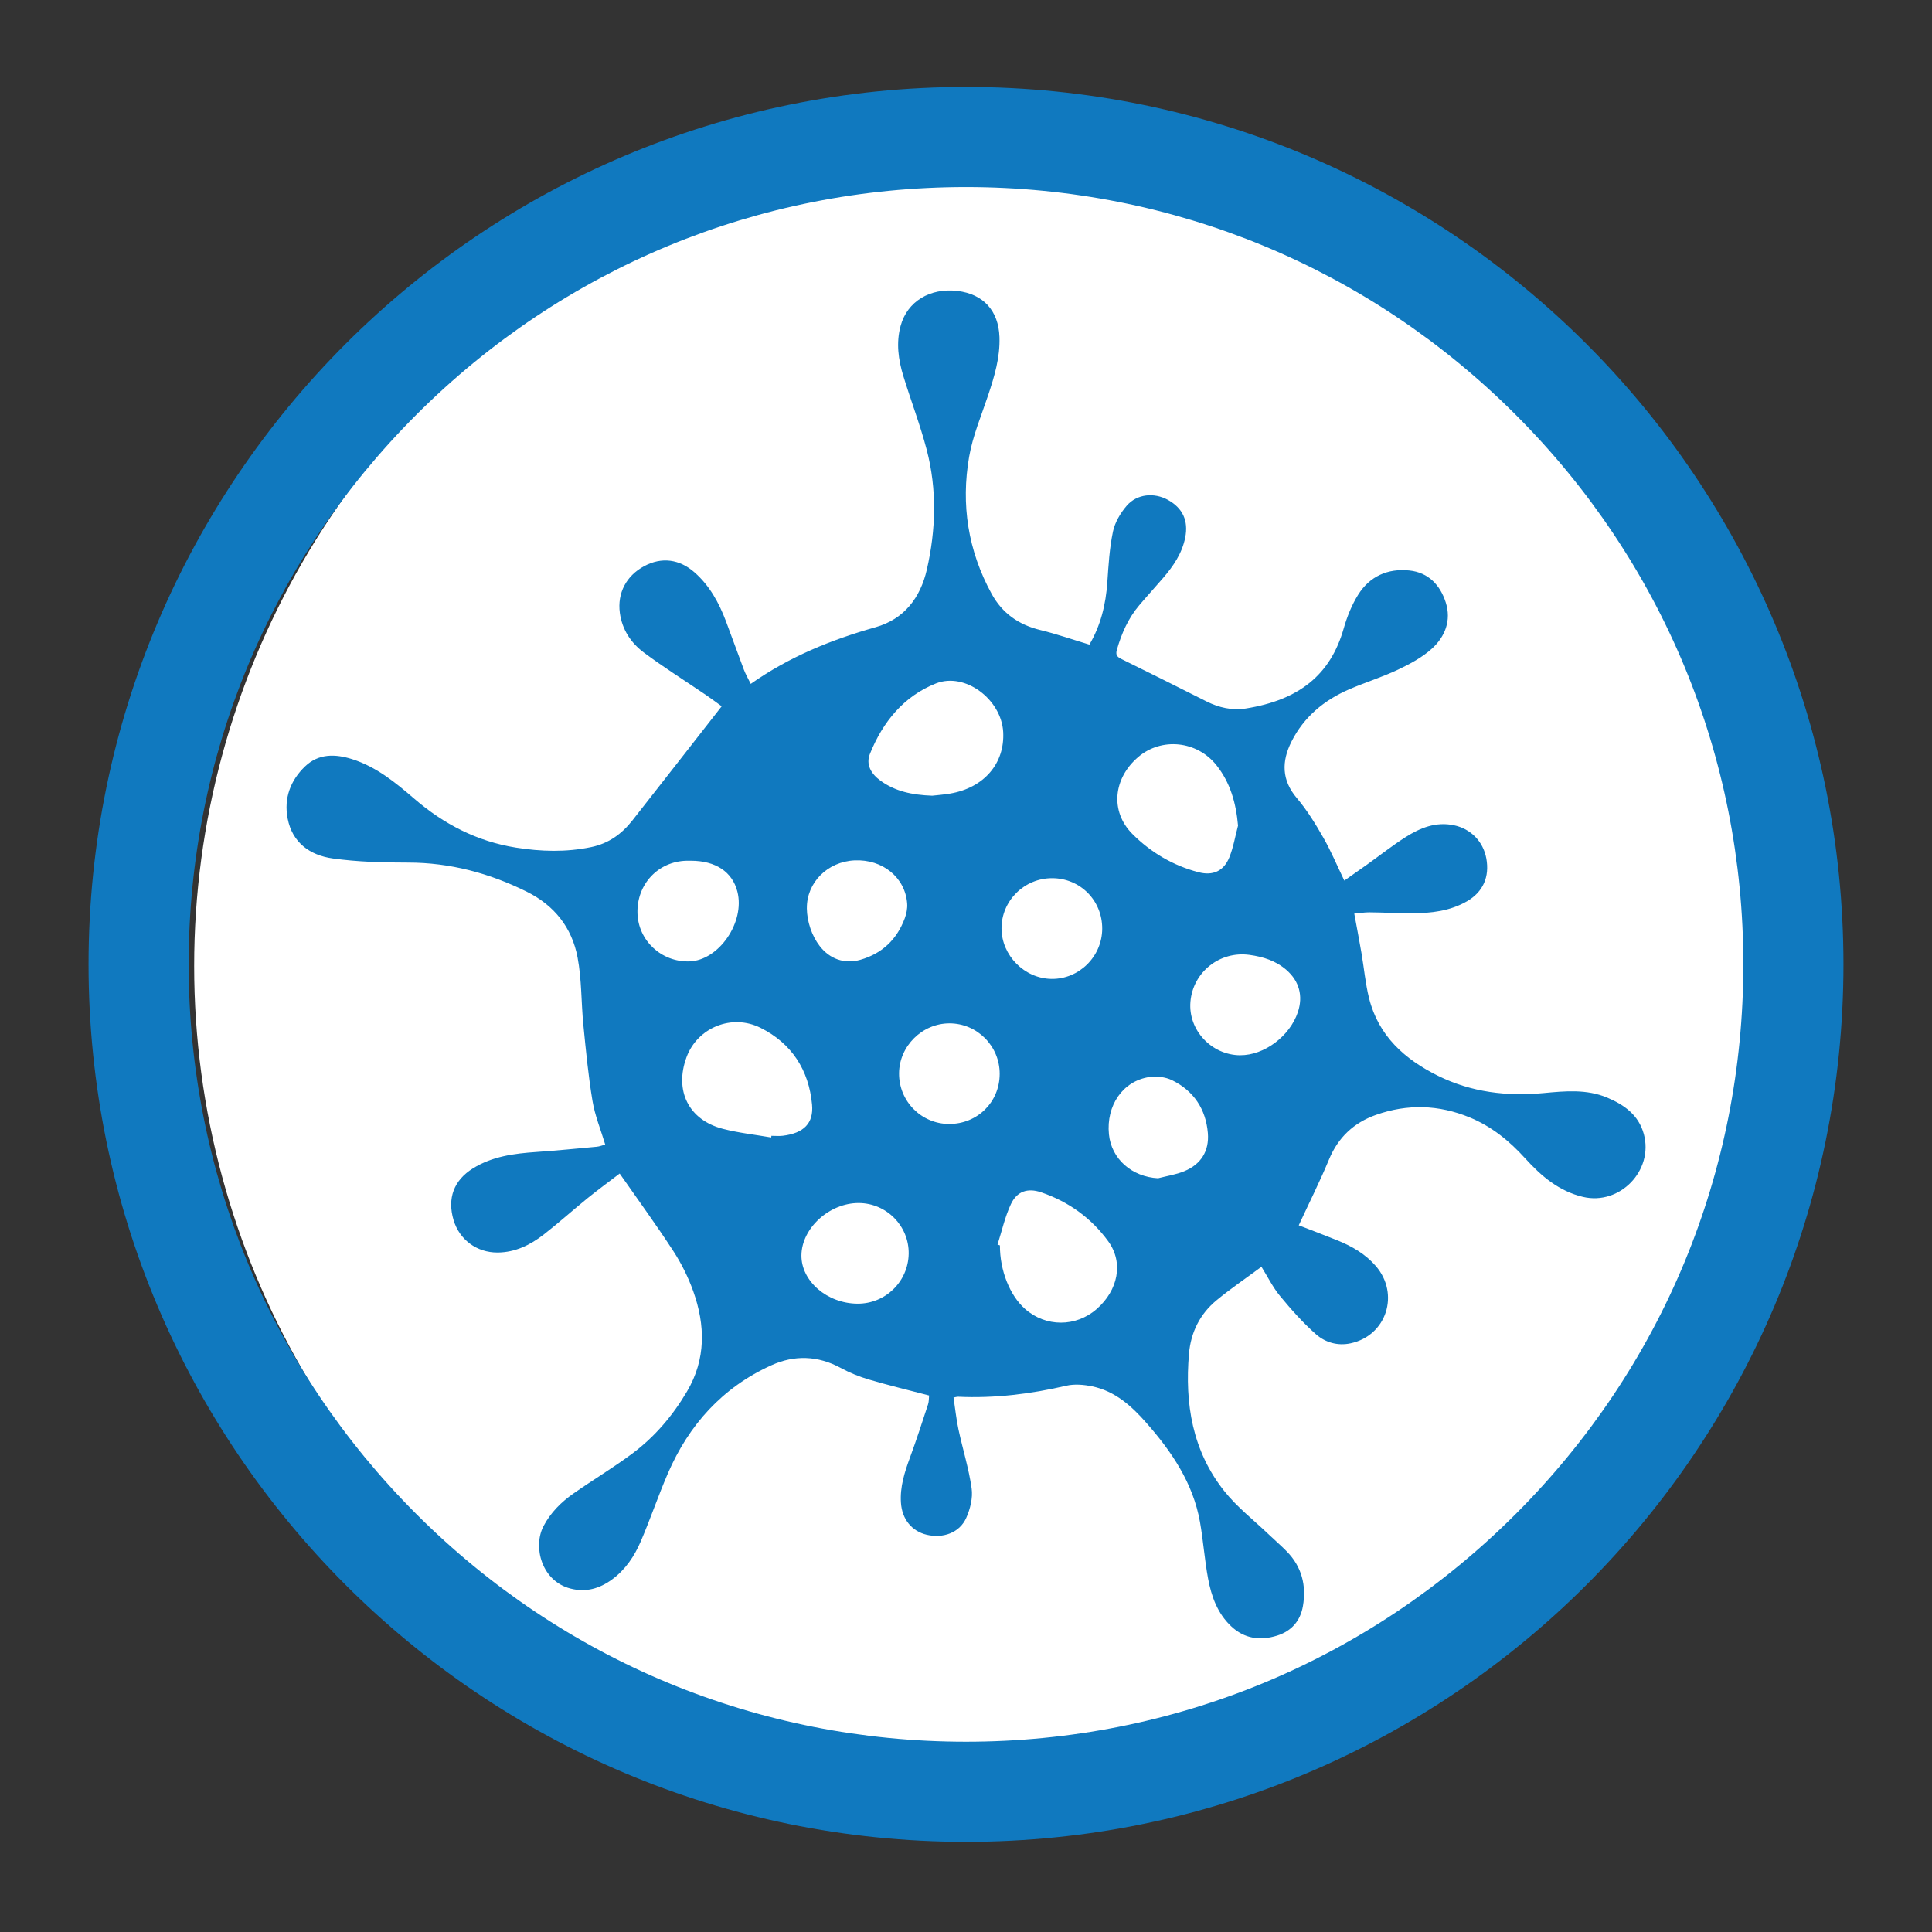
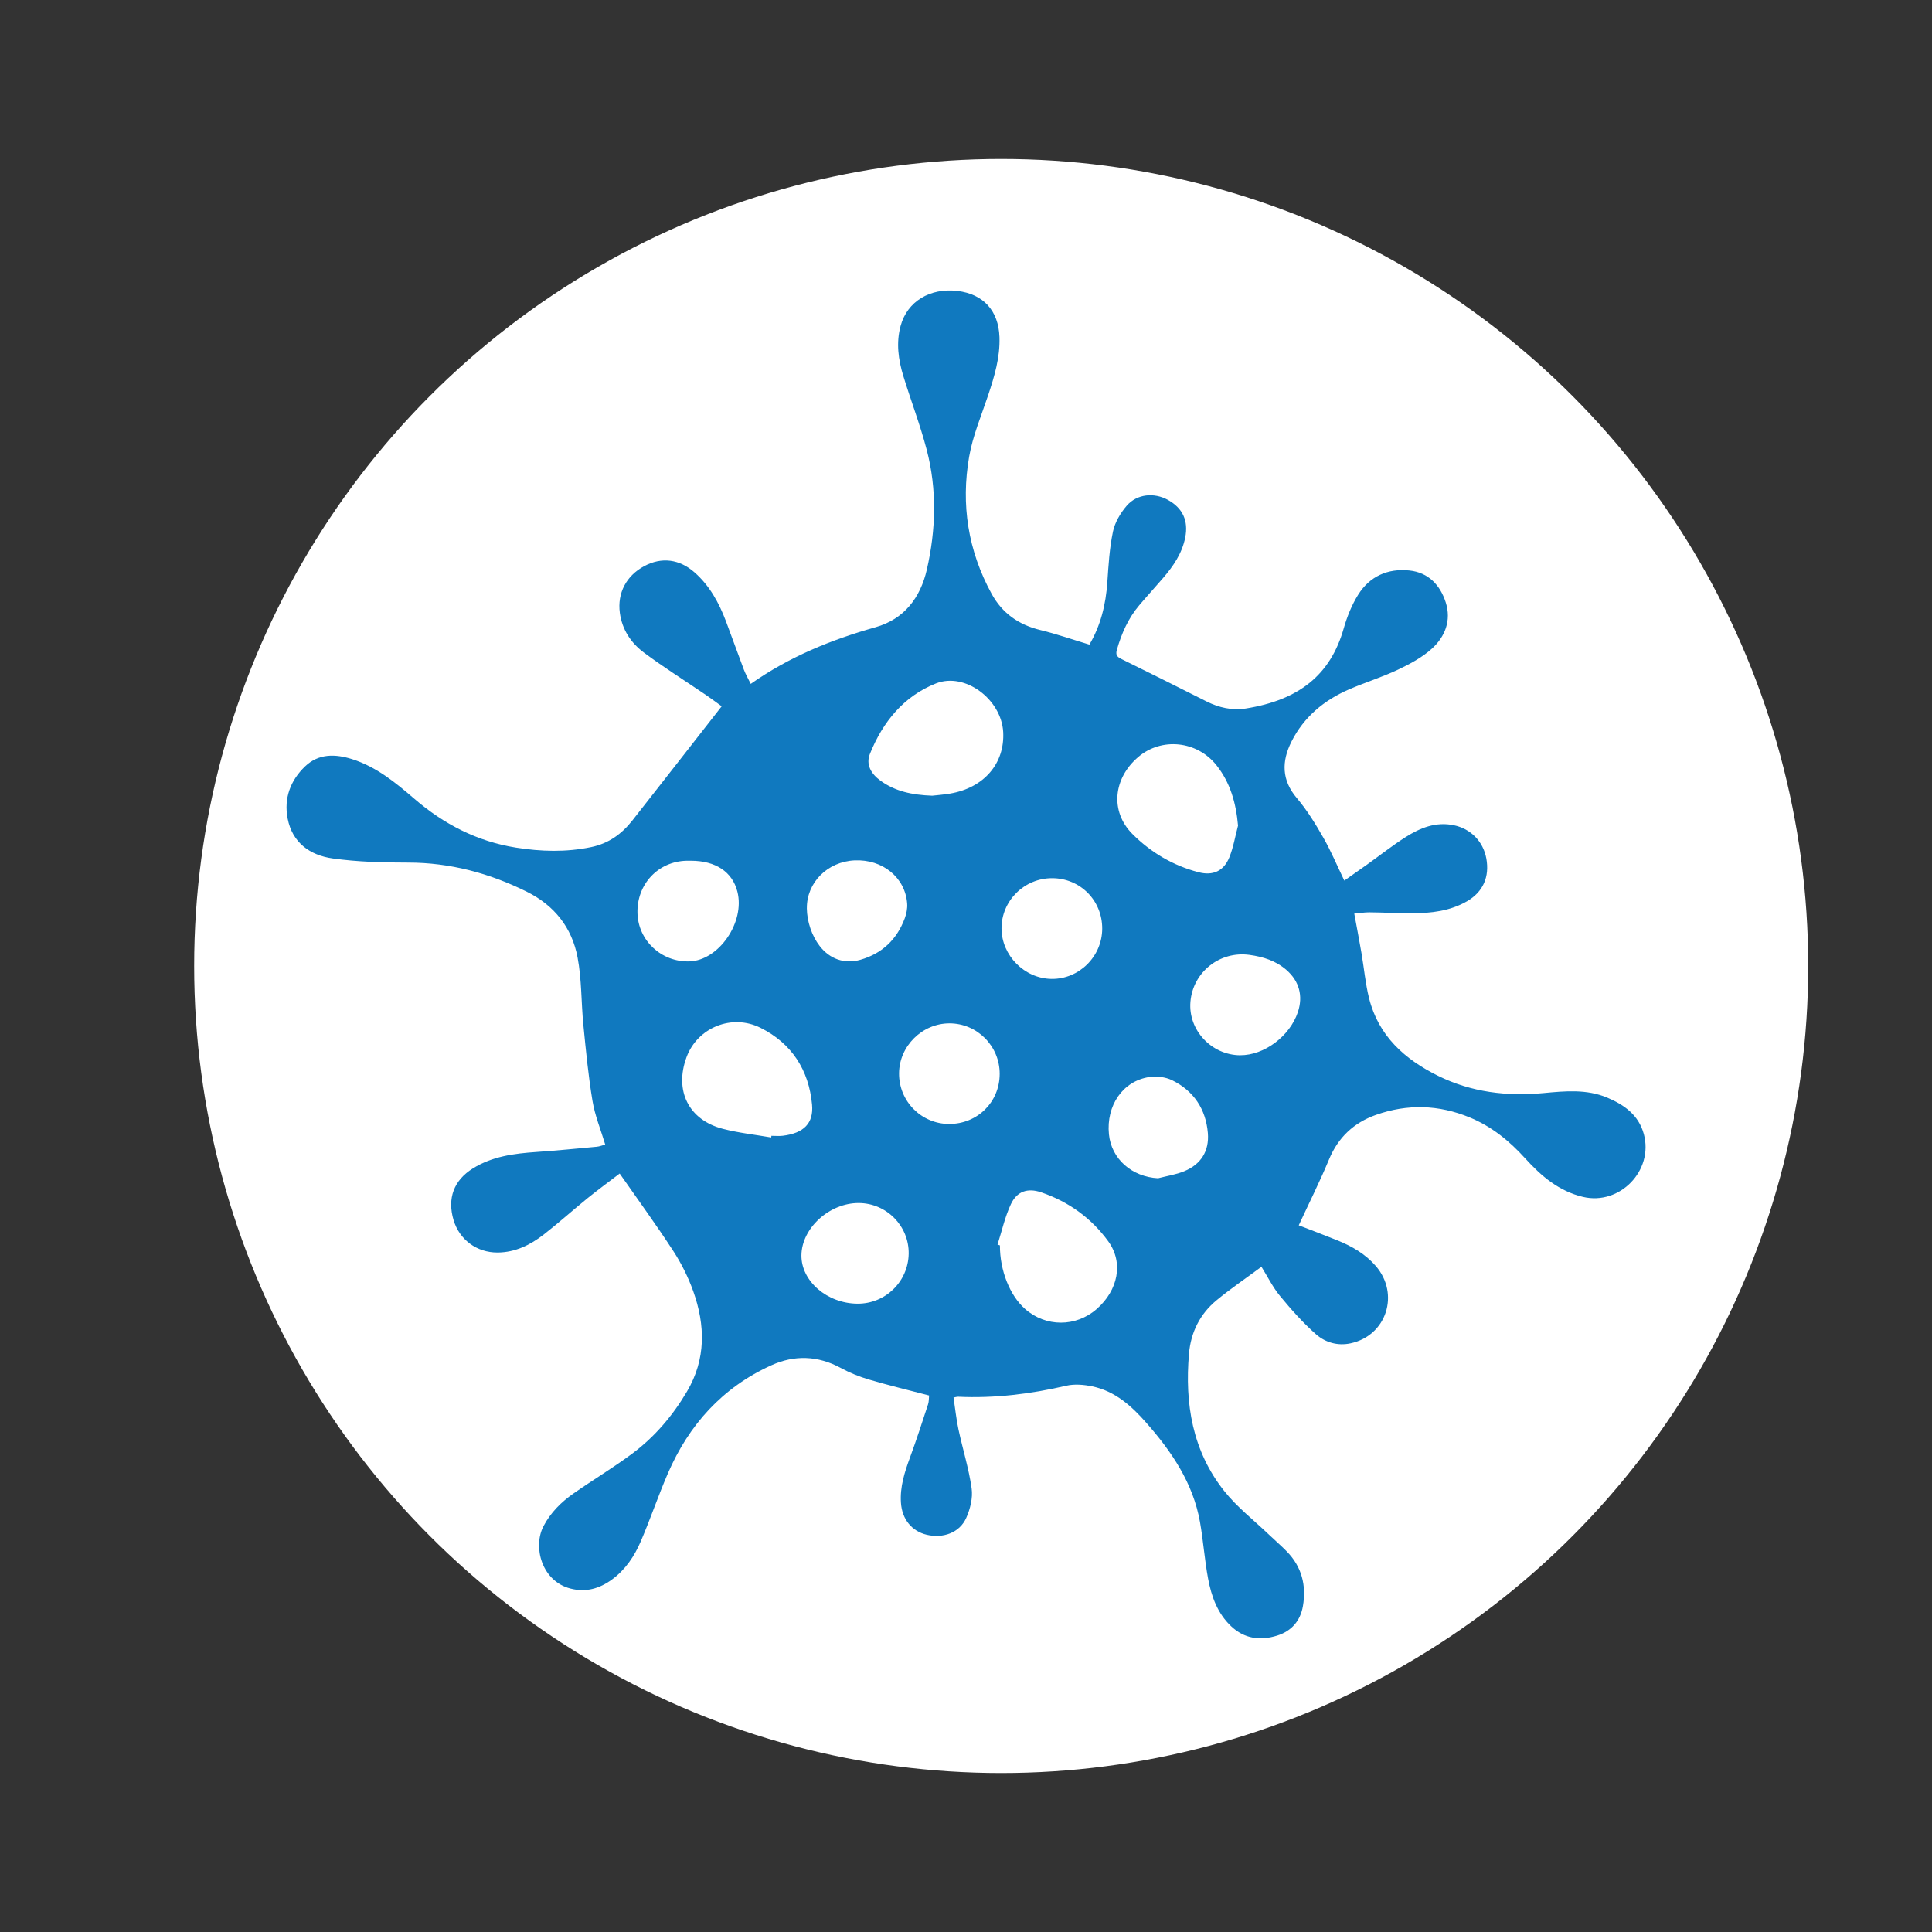
<svg xmlns="http://www.w3.org/2000/svg" id="Layer_1" data-name="Layer 1" viewBox="0 0 600 600">
  <rect x="0" y="0" width="600" height="600" fill="#333333" stroke="none" />
  <defs>
    <style>
      .cls-1 {
        fill: #fff;
      }

      .cls-2 {
        fill: #1079bf;
      }
    </style>
  </defs>
  <circle class="cls-1" cx="310.93" cy="300" r="250.63" />
  <g>
-     <path class="cls-2" d="m300,58.09c64.48,0,125.11,25.11,170.7,70.71,45.6,45.6,70.71,106.22,70.71,170.7s-25.11,125.11-70.71,170.7c-45.6,45.6-106.22,70.71-170.7,70.71s-125.11-25.11-170.7-70.71c-45.6-45.6-70.71-106.22-70.71-170.7s25.11-125.11,70.71-170.7c45.6-45.6,106.22-70.71,170.7-70.71m0-31.09C149.5,27,27.5,149,27.5,299.5s122,272.5,272.5,272.5,272.5-122,272.5-272.5S450.5,27,300,27h0Z" />
    <path class="cls-2" d="m233.13,212.4c12.07-8.49,25.07-13.74,38.77-17.61,8.88-2.5,13.95-9.17,15.94-17.91,2.82-12.34,3.18-24.83-.03-37.15-2.02-7.74-4.91-15.25-7.26-22.91-1.57-5.11-2.3-10.36-.85-15.64,2.08-7.58,9.12-11.84,17.67-10.82,8,.95,12.73,6.13,13.02,14.29.23,6.32-1.57,12.24-3.53,18.14-2.1,6.3-4.75,12.53-5.88,19.01-2.59,14.89-.35,29.24,6.98,42.62,3.31,6.04,8.39,9.6,15.08,11.23,5.1,1.24,10.09,2.98,15.28,4.54,3.49-5.91,5.1-12.44,5.57-19.36.36-5.27.67-10.6,1.75-15.74.6-2.87,2.33-5.78,4.28-8.04,3.2-3.69,8.54-4.15,12.79-1.8,4.61,2.55,6.41,6.5,5.37,11.69-.98,4.92-3.7,8.87-6.88,12.57-2.44,2.84-4.97,5.6-7.39,8.45-3.42,4.04-5.51,8.76-6.95,13.82-.46,1.6.04,2.22,1.42,2.89,8.83,4.33,17.61,8.74,26.4,13.16,3.86,1.94,8.01,2.87,12.21,2.2,16.4-2.62,26.26-10.31,30.4-24.83,1.04-3.64,2.49-7.29,4.49-10.49,3.59-5.75,9.24-8.25,15.93-7.54,5.87.62,9.53,4.48,11.27,9.88,1.81,5.62-.19,10.67-4.29,14.39-3.03,2.75-6.84,4.78-10.58,6.55-4.93,2.33-10.18,3.95-15.19,6.12-7.76,3.37-14.02,8.57-17.86,16.24-3.05,6.1-3.08,11.9,1.7,17.52,3.16,3.73,5.77,7.99,8.21,12.26,2.39,4.17,4.25,8.64,6.52,13.35,2.32-1.63,4.67-3.27,7.01-4.94,4.01-2.86,7.88-5.93,12.03-8.57,4.52-2.87,9.4-4.85,15-3.68,5.21,1.09,9.09,5.01,10.06,10.3,1.05,5.71-1,10.39-5.95,13.28-5.3,3.08-11.19,3.74-17.16,3.75-4.38.01-8.76-.25-13.14-.29-1.52-.02-3.05.25-4.76.4.78,4.25,1.56,8.24,2.24,12.25.8,4.67,1.21,9.42,2.35,14,2.91,11.71,11.1,19.02,21.45,24.13,10.33,5.1,21.34,6.42,32.77,5.35,6.62-.62,13.33-1.28,19.73,1.41,5.3,2.23,9.78,5.4,11.39,11.34,3.07,11.33-7.48,22.2-18.91,19.49-7.44-1.76-12.97-6.47-17.93-11.95-4.9-5.42-10.45-9.93-17.25-12.73-9.59-3.95-19.34-4.24-29.11-.78-6.87,2.43-11.73,6.98-14.58,13.86-2.85,6.87-6.2,13.53-9.39,20.43,3.87,1.5,7.94,3.03,11.97,4.66,4.53,1.83,8.7,4.22,11.95,7.97,7.53,8.7,3.34,21.63-7.81,24.02-4.04.87-7.88-.27-10.76-2.81-4.06-3.58-7.7-7.69-11.16-11.88-2.23-2.7-3.81-5.93-5.77-9.08-4.77,3.53-9.54,6.76-13.96,10.41-5.14,4.25-7.98,9.95-8.55,16.6-1.33,15.48,1.05,30.18,10.96,42.64,3.99,5.02,9.21,9.06,13.88,13.53,1.85,1.77,3.8,3.43,5.58,5.26,4.62,4.75,6.07,10.53,4.97,16.92-.79,4.58-3.54,7.78-8.02,9.18-5.23,1.63-10.14.99-14.27-2.9-4.25-4-6.13-9.27-7.16-14.77-1.09-5.82-1.49-11.76-2.52-17.59-2.14-12.11-8.78-21.87-16.71-30.87-4.58-5.21-9.69-9.79-16.72-11.26-2.62-.55-5.54-.8-8.1-.21-11.09,2.58-22.26,3.95-33.64,3.42-.26-.01-.52.09-1.37.24.5,3.29.83,6.6,1.52,9.84,1.31,6.14,3.22,12.17,4.1,18.36.42,2.95-.43,6.39-1.67,9.18-2.05,4.6-7.17,6.45-12.3,5.23-4.63-1.11-7.63-4.81-7.98-9.9-.34-4.95,1.13-9.52,2.81-14.09,2.01-5.45,3.8-10.98,5.61-16.5.3-.92.23-1.95.32-2.75-6.34-1.66-12.52-3.14-18.6-4.93-3.04-.89-6.04-2.11-8.82-3.62-7.12-3.86-14.4-4.08-21.59-.82-15.15,6.87-25.59,18.46-32.13,33.6-2.99,6.93-5.41,14.11-8.39,21.05-1.99,4.63-4.77,8.82-8.97,11.88-3.9,2.84-8.09,4.03-12.87,2.8-9.01-2.32-11.72-13.01-8.38-19.38,2.23-4.25,5.52-7.5,9.36-10.18,6.05-4.23,12.41-8.03,18.32-12.44,6.93-5.19,12.5-11.76,16.9-19.23,5.91-10.02,5.69-20.57,1.92-31.13-1.55-4.33-3.66-8.58-6.17-12.44-5.21-8.02-10.86-15.76-16.67-24.09-3.32,2.54-6.68,4.99-9.91,7.6-4.61,3.74-9.02,7.72-13.7,11.36-4.16,3.23-8.82,5.52-14.27,5.57-6.48.05-11.91-3.98-13.72-10.11-1.98-6.72.07-12.32,6.04-16.03,6-3.73,12.76-4.61,19.64-5.08,6.27-.43,12.53-1.05,18.79-1.63.89-.08,1.75-.44,2.64-.68-1.38-4.59-3.2-9-3.96-13.59-1.3-7.81-2.05-15.71-2.83-23.6-.69-6.98-.5-14.1-1.8-20.94-1.75-9.24-7.18-16.14-15.82-20.42-11.62-5.75-23.75-9.01-36.81-9.02-7.82,0-15.72-.21-23.45-1.29-6.98-.98-12.5-4.84-13.96-12.4-1.21-6.29.86-11.8,5.4-16.17,4.24-4.07,9.44-3.9,14.64-2.26,7.49,2.37,13.46,7.26,19.26,12.26,9.2,7.93,19.54,13.29,31.59,15.21,7.8,1.24,15.57,1.47,23.39-.16,5.43-1.13,9.49-4.08,12.79-8.28,9.19-11.69,18.33-23.42,27.73-35.45-1.37-.99-3.15-2.33-4.99-3.58-6.4-4.36-12.98-8.48-19.18-13.11-4.01-2.99-6.76-7.13-7.46-12.33-.82-6.1,1.97-11.5,7.57-14.51,5.38-2.89,10.95-2.21,15.68,1.99,4.63,4.1,7.52,9.35,9.67,15.04,1.9,5.02,3.69,10.09,5.59,15.11.54,1.42,1.32,2.75,2.13,4.41Zm56.37,34.71c1.42-.16,3.51-.31,5.57-.66,10.51-1.78,17.01-9.36,16.48-19.12-.55-10.1-11.82-18.67-20.89-15.08-10.02,3.97-16.53,11.99-20.5,21.88-1.34,3.35.42,6.22,3.24,8.28,4.59,3.36,9.87,4.47,16.11,4.7Zm-50,106.15l.07-.52c1.18,0,2.38.12,3.55-.02,6.49-.8,9.6-3.87,9.07-9.67-.99-10.76-6.31-19-15.97-23.84-8.98-4.5-19.63-.04-23,9.07-3.85,10.41.62,19.53,11.28,22.29,4.91,1.27,10,1.81,15.01,2.68Zm144.98-96.87c-.62-6.99-2.39-13.31-6.68-18.72-6.05-7.64-17.09-8.75-24.32-2.57-7.76,6.63-8.77,16.89-1.84,23.86,5.71,5.74,12.63,9.84,20.55,11.91,4.49,1.17,7.83-.32,9.58-4.59,1.28-3.14,1.83-6.58,2.71-9.88Zm-74.7,130.13c.25.08.5.16.75.24-.02,7.77,3.05,15.55,7.82,19.75,6.4,5.65,15.76,5.67,22.21.04,6.68-5.82,8.43-14.41,3.63-21.03-5.24-7.22-12.34-12.34-20.83-15.23-4.24-1.45-7.56-.31-9.43,3.7-1.85,3.96-2.8,8.33-4.14,12.53Zm75.39-58.81c7.45.04,15.4-5.91,17.9-13.4,1.67-5.01.42-9.63-3.57-13.09-3.29-2.86-7.24-4.09-11.45-4.67-9.25-1.28-17.59,5.35-18.35,14.57-.73,8.77,6.53,16.55,15.48,16.6Zm-118.49,45.9c-9.13-.03-17.73,7.83-17.79,16.27-.06,8,8.01,14.94,17.43,14.99,8.66.05,15.73-6.86,15.88-15.5.14-8.61-6.87-15.73-15.52-15.76Zm-52.1-106.3c-.46,0-.91-.01-1.37,0-8.83.22-15.45,7.28-15.24,16.22.2,8.57,7.46,15.32,16.15,15.04,9.14-.29,17.31-12.19,14.88-21.67-1.57-6.14-6.74-9.58-14.42-9.59Zm80.17,81.75c8.79.02,15.68-6.79,15.71-15.53.03-8.67-6.99-15.73-15.61-15.72-8.45.01-15.57,7.06-15.64,15.49-.07,8.67,6.9,15.74,15.55,15.76Zm47.55-60.63c.04-8.76-6.81-15.68-15.53-15.7-8.67-.02-15.76,7.01-15.74,15.6.02,8.4,7.11,15.56,15.51,15.68,8.57.12,15.72-6.94,15.76-15.58Zm17.37,77.48c2.71-.7,5.53-1.12,8.09-2.17,5.21-2.12,7.82-6.29,7.35-11.87-.63-7.46-4.41-13.11-11.11-16.4-2.06-1.01-4.84-1.33-7.13-.98-8.2,1.25-13.37,8.86-12.48,17.78.76,7.67,7.14,13.23,15.29,13.65Zm-109.1-83.84c.04,4.1,1.54,8.55,3.98,11.71,3.11,4.04,7.69,5.7,12.62,4.3,6.77-1.93,11.38-6.32,13.82-12.91.52-1.42.85-3.04.74-4.54-.58-8.11-7.65-13.84-16.35-13.43-8.41.4-14.87,6.89-14.8,14.87Z" />
  </g>
</svg>